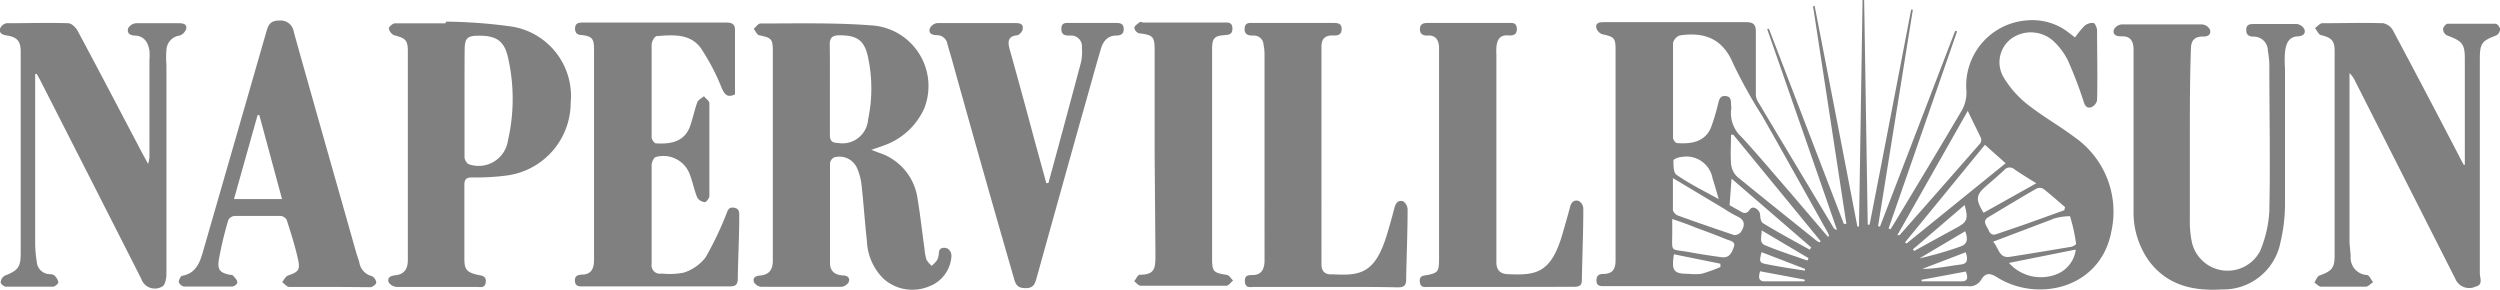
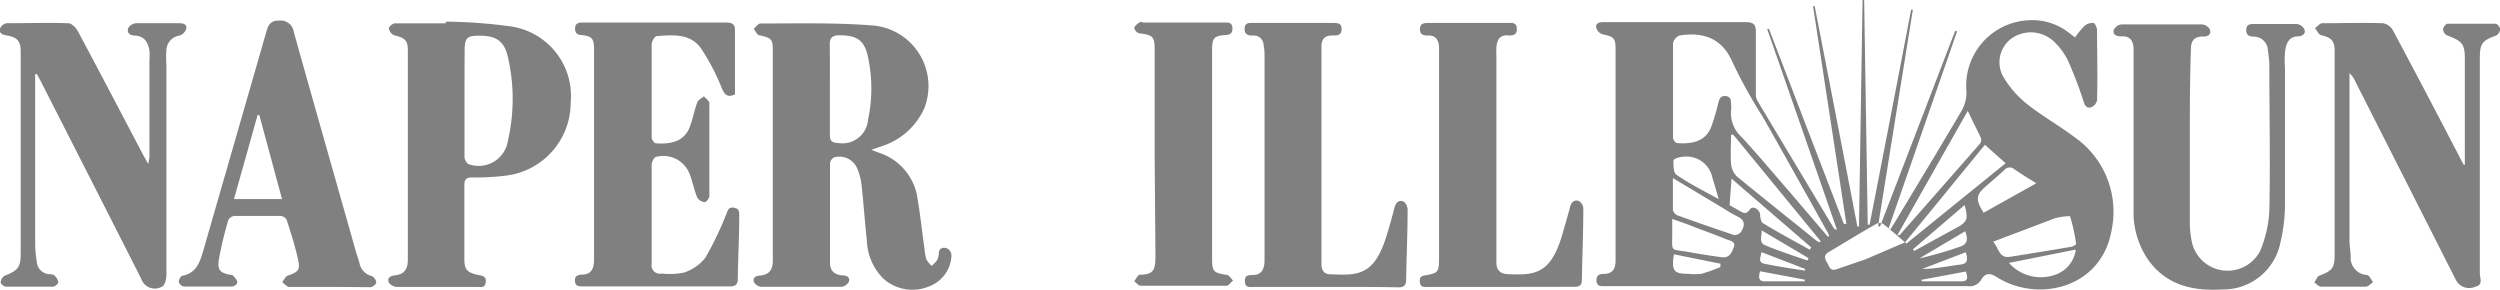
<svg xmlns="http://www.w3.org/2000/svg" viewBox="0 0 188.37 21.87">
  <title>naperville</title>
  <g id="Layer_2" data-name="Layer 2">
    <g id="Layer_1-2" data-name="Layer 1">
      <g id="SQoZ3p">
-         <path d="M136.73.45q1.62,8.31,3.22,16.62h.12L140.34,0h.12l.27,16.93h.14Q142.45,8.84,144,.73l.13,0-2.62,16.3.14.05,5.67-14.76.14.05-5.16,14.84.14.07c.19-.3.38-.6.56-.91,1.62-2.69,3.24-5.37,4.83-8.07a2.81,2.81,0,0,0,.34-1.39,4.93,4.93,0,0,1,4.64-5.38,4.43,4.43,0,0,1,3,.88l.54.41a7.21,7.21,0,0,1,.71-.87.94.94,0,0,1,.67-.22c.12,0,.27.35.28.54,0,1.76.05,3.52,0,5.28a.74.74,0,0,1-.39.51c-.3.13-.49,0-.61-.37a31.78,31.78,0,0,0-1.19-3.12,5.11,5.11,0,0,0-1.06-1.44,2.53,2.53,0,0,0-3.21-.22,2.22,2.22,0,0,0-.56,2.95,7.47,7.47,0,0,0,1.77,2c1.15.91,2.44,1.63,3.6,2.51a6.84,6.84,0,0,1,2.74,7c-.78,4.39-5.58,5.44-8.63,3.52-.58-.37-.9-.31-1.22.23a1,1,0,0,1-1,.44q-8,0-16,0H120.86c-.28,0-.56,0-.57-.41s.22-.51.52-.51c.75,0,.93-.43.92-1.09,0-5.27,0-10.55,0-15.83,0-.86-.12-.95-1-1.14a.73.73,0,0,1-.45-.47c-.08-.38.23-.44.53-.44h5c1.92,0,3.84,0,5.75,0,.53,0,.74.16.74.7,0,1.58,0,3.17,0,4.76a1,1,0,0,0,.16.53c1.89,3.17,3.8,6.34,5.7,9.51a.31.31,0,0,0,.25.14q-2.62-7.56-5.26-15.13l.14,0,5.64,14.69.19,0L136.61.47Zm1,17.39.09-.06a1.53,1.53,0,0,0-.11-.27c-1.64-2.92-3.26-5.85-4.92-8.76a37.24,37.24,0,0,1-2.22-4c-.75-1.78-2.09-2.37-4-2.08a.81.81,0,0,0-.51.57c0,2.38,0,4.76,0,7.15,0,.13.18.38.29.39,1.06.08,2.17-.06,2.61-1.28a15.81,15.81,0,0,0,.49-1.66c.09-.33.14-.65.59-.6s.37.44.4.73a1.13,1.13,0,0,1,0,.26,2.44,2.44,0,0,0,.81,2.12c1.26,1.37,2.46,2.81,3.69,4.22Zm5.23-.12c.15,0,.21,0,.23-.07q3-3.4,6-6.83a.49.49,0,0,0,.08-.4c-.32-.68-.67-1.35-1-2.07Zm7.22.49c.44.5.44,1.27,1.27,1.14,1.51-.24,3-.48,4.52-.74.17,0,.47-.18.46-.24a13.06,13.06,0,0,0-.46-2.08,4.37,4.37,0,0,0-1.07.14,1.63,1.63,0,0,0-.31.11ZM130.6,10.15l-.17,0c0,.72-.05,1.44,0,2.16a1.53,1.53,0,0,0,.46,1c2,1.64,4,3.23,6,4.84a1.23,1.23,0,0,0,.23.11l.06-.09Zm-4.55,3.27c0,.93,0,1.67,0,2.41a.62.62,0,0,0,.35.4c1.41.51,2.83,1,4.26,1.48a.62.62,0,0,0,.53-.25c.28-.45.33-.87-.28-1.15a9,9,0,0,1-1-.58Zm17.49,4.84.11.09,7.47-6.05-1.56-1.39C147.53,13.39,145.54,15.83,143.54,18.26Zm12-2.42.06-.23c-.55-.47-1.08-.95-1.65-1.39a.56.56,0,0,0-.52,0c-1.21.69-2.4,1.42-3.59,2.13-.53.31-.14.67,0,1s.33.39.65.27l2.13-.73ZM126,16.5c0,.45,0,.73,0,1,0,1.58-.2,1.23,1.3,1.5.81.15,1.62.27,2.42.38.61.09.79-.4.93-.8s-.34-.45-.6-.56c-.75-.31-1.52-.59-2.28-.87C127.27,16.94,126.73,16.75,126,16.5Zm27.43-2.69c-.64-.4-1.15-.71-1.64-1.05a.54.54,0,0,0-.79.07c-.44.41-.9.8-1.36,1.2-.76.66-.8,1-.18,2Zm-17.06,5,.1-.17-6-5.18-.15,2,.69.39c.3.17.54.38.85-.08.21-.31.69,0,.76.36,0,.24.06.59.21.68C134,17.53,135.22,18.18,136.41,18.84Zm20,0-5,1a3.22,3.22,0,0,0,3.46.9A2.31,2.31,0,0,0,156.4,18.85ZM129.5,15c-.19-.65-.31-1.11-.46-1.55a2,2,0,0,0-2.29-1.63c-.23,0-.66.17-.66.26,0,.38,0,.94.23,1.09C127.27,13.83,128.31,14.35,129.5,15Zm-3.37,4.16c-.21,1.26,0,1.47,1.08,1.47a4.42,4.42,0,0,0,1,0,12,12,0,0,0,1.42-.51l0-.25Zm18-.37.1.12,1.58-.87,1.63-.89c.79-.43.88-.65.59-1.7Zm4-1.4-3.51,2.08a27.48,27.48,0,0,0,3.05-.88C148.21,18.42,148.32,18.08,148.07,17.41Zm-11.92,2.21.06-.15-3.53-2.09c0,.51-.23.95.31,1.14C134,18.9,135.09,19.25,136.15,19.62Zm12-.63-3.37,1.29c1,0,1.95-.21,2.9-.33C148.22,19.88,148.31,19.6,148.11,19ZM136,20.39l0-.13L132.73,19c-.19.73-.16.81.4.91C134.08,20.1,135,20.24,136,20.39Zm-3.38.05c-.14.48-.11.76.36.76,1,0,2,0,3,0v-.13Zm12.17.64v.12c1,0,2,0,3,0,.52,0,.49-.32.33-.74Z" fill="gray" />
+         <path d="M136.73.45q1.62,8.31,3.22,16.62h.12L140.34,0h.12l.27,16.93h.14Q142.45,8.84,144,.73l.13,0-2.62,16.3.14.05,5.67-14.76.14.05-5.16,14.84.14.07c.19-.3.38-.6.56-.91,1.62-2.69,3.24-5.37,4.83-8.07a2.81,2.81,0,0,0,.34-1.39,4.93,4.93,0,0,1,4.64-5.38,4.43,4.43,0,0,1,3,.88l.54.41a7.21,7.21,0,0,1,.71-.87.94.94,0,0,1,.67-.22c.12,0,.27.35.28.54,0,1.76.05,3.52,0,5.28a.74.74,0,0,1-.39.51c-.3.13-.49,0-.61-.37a31.78,31.78,0,0,0-1.19-3.12,5.11,5.11,0,0,0-1.06-1.44,2.53,2.53,0,0,0-3.21-.22,2.22,2.22,0,0,0-.56,2.95,7.47,7.47,0,0,0,1.77,2c1.15.91,2.44,1.63,3.6,2.51a6.84,6.84,0,0,1,2.74,7c-.78,4.39-5.58,5.44-8.63,3.52-.58-.37-.9-.31-1.22.23a1,1,0,0,1-1,.44q-8,0-16,0H120.86c-.28,0-.56,0-.57-.41s.22-.51.52-.51c.75,0,.93-.43.92-1.09,0-5.27,0-10.55,0-15.83,0-.86-.12-.95-1-1.14a.73.73,0,0,1-.45-.47c-.08-.38.23-.44.53-.44h5c1.92,0,3.84,0,5.75,0,.53,0,.74.16.74.7,0,1.58,0,3.17,0,4.76a1,1,0,0,0,.16.53c1.89,3.17,3.8,6.34,5.7,9.51a.31.31,0,0,0,.25.14q-2.62-7.56-5.26-15.13l.14,0,5.64,14.69.19,0L136.61.47Zm1,17.39.09-.06a1.53,1.53,0,0,0-.11-.27c-1.64-2.92-3.26-5.85-4.92-8.76a37.24,37.24,0,0,1-2.22-4c-.75-1.78-2.09-2.37-4-2.08a.81.81,0,0,0-.51.57c0,2.38,0,4.76,0,7.15,0,.13.18.38.29.39,1.06.08,2.17-.06,2.61-1.28a15.81,15.81,0,0,0,.49-1.66c.09-.33.14-.65.59-.6s.37.44.4.73a1.13,1.13,0,0,1,0,.26,2.44,2.44,0,0,0,.81,2.12c1.26,1.37,2.46,2.81,3.69,4.22Zm5.23-.12c.15,0,.21,0,.23-.07q3-3.4,6-6.83a.49.49,0,0,0,.08-.4c-.32-.68-.67-1.35-1-2.07Zm7.22.49c.44.5.44,1.27,1.27,1.14,1.51-.24,3-.48,4.52-.74.17,0,.47-.18.46-.24a13.06,13.06,0,0,0-.46-2.08,4.37,4.37,0,0,0-1.07.14,1.63,1.63,0,0,0-.31.11ZM130.6,10.15l-.17,0c0,.72-.05,1.44,0,2.16a1.53,1.53,0,0,0,.46,1c2,1.64,4,3.23,6,4.84a1.23,1.23,0,0,0,.23.11l.06-.09Zm-4.55,3.27c0,.93,0,1.67,0,2.41a.62.62,0,0,0,.35.4c1.41.51,2.83,1,4.26,1.48a.62.62,0,0,0,.53-.25c.28-.45.33-.87-.28-1.15a9,9,0,0,1-1-.58Zm17.49,4.84.11.09,7.47-6.05-1.56-1.39C147.53,13.39,145.54,15.83,143.54,18.26Zc-.55-.47-1.08-.95-1.65-1.39a.56.56,0,0,0-.52,0c-1.21.69-2.4,1.42-3.59,2.13-.53.31-.14.67,0,1s.33.39.65.27l2.13-.73ZM126,16.5c0,.45,0,.73,0,1,0,1.58-.2,1.23,1.3,1.5.81.15,1.62.27,2.42.38.61.09.79-.4.93-.8s-.34-.45-.6-.56c-.75-.31-1.52-.59-2.28-.87C127.27,16.94,126.73,16.75,126,16.5Zm27.43-2.69c-.64-.4-1.15-.71-1.64-1.05a.54.54,0,0,0-.79.07c-.44.41-.9.8-1.36,1.2-.76.66-.8,1-.18,2Zm-17.06,5,.1-.17-6-5.18-.15,2,.69.39c.3.17.54.38.85-.08.21-.31.69,0,.76.36,0,.24.06.59.21.68C134,17.53,135.22,18.18,136.41,18.84Zm20,0-5,1a3.22,3.22,0,0,0,3.46.9A2.31,2.31,0,0,0,156.4,18.85ZM129.5,15c-.19-.65-.31-1.11-.46-1.55a2,2,0,0,0-2.29-1.63c-.23,0-.66.17-.66.26,0,.38,0,.94.23,1.09C127.27,13.83,128.31,14.35,129.5,15Zm-3.37,4.16c-.21,1.26,0,1.47,1.08,1.47a4.42,4.42,0,0,0,1,0,12,12,0,0,0,1.42-.51l0-.25Zm18-.37.1.12,1.58-.87,1.63-.89c.79-.43.88-.65.59-1.7Zm4-1.4-3.51,2.08a27.48,27.48,0,0,0,3.05-.88C148.21,18.42,148.32,18.08,148.07,17.41Zm-11.92,2.21.06-.15-3.53-2.09c0,.51-.23.95.31,1.14C134,18.9,135.09,19.25,136.15,19.62Zm12-.63-3.37,1.29c1,0,1.95-.21,2.9-.33C148.22,19.88,148.31,19.6,148.11,19ZM136,20.39l0-.13L132.73,19c-.19.73-.16.81.4.91C134.08,20.1,135,20.24,136,20.39Zm-3.38.05c-.14.48-.11.76.36.76,1,0,2,0,3,0v-.13Zm12.17.64v.12c1,0,2,0,3,0,.52,0,.49-.32.33-.74Z" fill="gray" />
        <path d="M65.65,11.29l.55.21A4.24,4.24,0,0,1,69.14,15c.21,1.24.34,2.5.52,3.75a3.71,3.71,0,0,0,.15.82,2.07,2.07,0,0,0,.39.46,2.76,2.76,0,0,0,.41-.43,1.37,1.37,0,0,0,.13-.5c0-.44.35-.49.64-.38a.64.64,0,0,1,.31.55A2.59,2.59,0,0,1,70,21.58,3.25,3.25,0,0,1,66.57,21a4.22,4.22,0,0,1-1.25-2.82c-.15-1.4-.25-2.81-.4-4.22a4.44,4.44,0,0,0-.32-1.24,1.45,1.45,0,0,0-1.75-.86.58.58,0,0,0-.31.44c0,2.51,0,5,0,7.53,0,.62.39.88.94.92.34,0,.59.15.47.5a.73.73,0,0,1-.53.36q-3,0-6.08,0a.71.71,0,0,1-.53-.35c-.12-.36.15-.48.48-.5.68-.07.94-.45.94-1.13,0-5.26,0-10.51,0-15.77,0-.91-.08-1-1-1.2-.18,0-.3-.32-.44-.49.17-.14.34-.4.51-.4,2.77,0,5.56-.07,8.33.14a4.58,4.58,0,0,1,4,6.28,5.24,5.24,0,0,1-3,2.76C66.37,11.05,66.08,11.14,65.65,11.29ZM62.53,6.74c0,1.14,0,2.28,0,3.41,0,.44.14.61.59.62A1.94,1.94,0,0,0,65.41,9a11.26,11.26,0,0,0,0-4.66c-.26-1.3-.84-1.69-2.17-1.68-.54,0-.73.2-.72.72C62.54,4.51,62.53,5.63,62.53,6.74Z" fill="gray" />
        <path d="M33.61,1.63A38.42,38.42,0,0,1,38.55,2,5.3,5.3,0,0,1,43,7.74a5.54,5.54,0,0,1-4.79,5.48,17.9,17.9,0,0,1-2.64.15c-.41,0-.58.12-.58.55,0,1.87,0,3.73,0,5.6,0,.81.21,1,1,1.19.33.06.67.08.61.56s-.42.34-.7.35c-2,0-4,0-6,0a.8.8,0,0,1-.61-.34c-.14-.37.15-.5.5-.54.69-.07.94-.5.94-1.15q0-7.84,0-15.71c0-.85-.16-1-1.05-1.23a.7.7,0,0,1-.38-.52c0-.11.29-.37.45-.37,1.27,0,2.54,0,3.81,0ZM35,7.73c0,1.37,0,2.74,0,4.11,0,.19.19.51.34.54a2.23,2.23,0,0,0,2.93-1.78,14,14,0,0,0,0-6.3c-.28-1.23-.9-1.62-2.2-1.61-.86,0-1.05.18-1.06,1.05C35,5.07,35,6.4,35,7.73Z" fill="gray" />
        <path d="M55.38,7.11c-.58.28-.79,0-1-.48a16.37,16.37,0,0,0-1.57-3c-.81-1.12-2.11-1-3.32-.91-.16,0-.39.41-.39.63,0,2.34,0,4.68,0,7,0,.16.2.44.31.45,1.09.07,2.13-.09,2.57-1.25.22-.6.34-1.24.56-1.84.07-.19.33-.31.5-.46.14.18.4.35.41.52q0,3.51,0,7c0,.16-.24.47-.35.46a.74.74,0,0,1-.56-.34c-.23-.55-.34-1.15-.55-1.71a2.12,2.12,0,0,0-2.54-1.36c-.16,0-.35.39-.35.6,0,1.89,0,3.78,0,5.67,0,.6,0,1.2,0,1.8a.63.63,0,0,0,.76.72,5.43,5.43,0,0,0,1.67-.07,3.39,3.39,0,0,0,1.63-1.14,24.6,24.6,0,0,0,1.55-3.23c.12-.27.15-.59.59-.52s.4.37.4.68c0,1.56-.09,3.13-.11,4.69,0,.43-.19.56-.59.56H43.91c-.27,0-.56,0-.59-.4s.22-.47.52-.49c.72,0,.92-.46.92-1.12,0-5.28,0-10.55,0-15.83,0-.83-.14-1-.92-1.1-.31,0-.52-.13-.51-.51s.27-.43.56-.43H54.75c.38,0,.63.11.63.54Z" fill="gray" />
        <path d="M2.65,5.59v.54q0,6.15,0,12.3a9.23,9.23,0,0,0,.12,1.28,1,1,0,0,0,1,.95.57.57,0,0,1,.31.08,1,1,0,0,1,.32.52c0,.11-.26.34-.4.34-1.19,0-2.37,0-3.56,0-.14,0-.4-.22-.39-.33a.64.64,0,0,1,.31-.5c1-.39,1.2-.63,1.2-1.7q0-7.6,0-15.19c0-.78-.27-1.07-1-1.2C.16,2.63-.08,2.49,0,2.16a.67.67,0,0,1,.49-.41c1.55,0,3.1-.05,4.65,0,.26,0,.58.33.72.59,1.65,3.08,3.27,6.18,4.9,9.28l.4.73a3.07,3.07,0,0,0,.1-.5V4.53a4.17,4.17,0,0,0,0-.71c-.1-.62-.38-1.1-1.09-1.14-.37,0-.63-.19-.51-.56a.76.76,0,0,1,.59-.37c1.07,0,2.15,0,3.23,0,.3,0,.63.05.55.43a.81.81,0,0,1-.49.5,1.14,1.14,0,0,0-1,1.09,6.54,6.54,0,0,0,0,1.09q0,7.92,0,15.83c0,.31-.11.81-.32.9A1.08,1.08,0,0,1,10.64,21Q6.88,13.59,3.09,6.16c-.1-.21-.22-.4-.33-.6Z" fill="gray" />
        <path d="M185.72,12.42c0-2.67,0-5.35,0-8,0-1.14-.22-1.33-1.36-1.76a.57.57,0,0,1-.28-.47c0-.14.22-.4.34-.4,1.21,0,2.42,0,3.62,0,.13,0,.33.26.34.41a.6.6,0,0,1-.29.47c-1.08.4-1.24.59-1.24,1.77,0,5.38,0,10.76,0,16.15,0,.35.27.87-.31,1A1.13,1.13,0,0,1,185,21q-3.77-7.44-7.54-14.88a1.9,1.9,0,0,0-.43-.61V18.1c0,.4.07.81.09,1.21a1.3,1.3,0,0,0,1.21,1.41c.19,0,.32.35.48.54-.19.12-.37.34-.56.34-1.12,0-2.24,0-3.36,0-.17,0-.34-.2-.51-.32.13-.18.22-.46.39-.52.93-.34,1.14-.55,1.14-1.53q0-7.69,0-15.38c0-.79-.23-1-1-1.2-.19,0-.32-.34-.48-.53.19-.13.36-.37.55-.37,1.53,0,3.06-.05,4.59,0a1.09,1.09,0,0,1,.74.55c1.69,3.16,3.35,6.33,5,9.5.1.21.22.42.33.62Z" fill="gray" />
        <path d="M165,10.57c0,2,0,4,0,6a7.66,7.66,0,0,0,.15,1.66,2.76,2.76,0,0,0,5.15.67,9,9,0,0,0,.69-3c.08-3.69,0-7.38,0-11.07a7.07,7.07,0,0,0-.11-1,1.06,1.06,0,0,0-1.07-1.07c-.36,0-.58-.14-.56-.54s.3-.41.59-.41c1.08,0,2.16,0,3.23,0a.74.74,0,0,1,.56.4c.12.33-.12.5-.46.53-.74,0-.94.6-1,1.2a8.25,8.25,0,0,0,0,1.22c0,3.43,0,6.86,0,10.3a12.53,12.53,0,0,1-.34,2.79,4.39,4.39,0,0,1-4.4,3.56c-2.17.13-4.13-.3-5.51-2.15a6.29,6.29,0,0,1-1.16-3.82c0-3.8,0-7.59,0-11.39,0-.24,0-.47,0-.71,0-.61-.22-1.05-.94-1-.34,0-.66-.12-.54-.51a.73.73,0,0,1,.57-.39q3,0,6.08,0a.75.75,0,0,1,.58.38c.13.38-.16.55-.51.53-.73,0-.92.38-.92,1C165,6,165,8.27,165,10.57Z" fill="gray" />
        <path d="M24.8,21.62c-1,0-2,0-3,0-.18,0-.36-.23-.54-.36.14-.17.25-.43.44-.5.77-.27.93-.4.76-1.2-.22-1-.54-2-.86-3a.59.59,0,0,0-.48-.29q-1.71,0-3.42,0a.61.61,0,0,0-.49.29,27,27,0,0,0-.72,3c-.12.79.09,1,.87,1.15.06,0,.15,0,.19.05s.32.31.33.49-.25.34-.4.34c-1.2,0-2.41,0-3.61,0a.51.51,0,0,1-.4-.35c0-.14.14-.44.26-.46,1-.18,1.31-.94,1.55-1.77q2.39-8.28,4.77-16.55c.15-.53.28-.92,1-.91a1,1,0,0,1,1.09.87C23.7,8,25.27,13.48,26.83,19c.08.27.18.53.25.8a1.25,1.25,0,0,0,.93,1,.62.62,0,0,1,.34.49c0,.13-.29.35-.45.35C26.86,21.63,25.83,21.62,24.8,21.62ZM19.54,8.67l-.13,0L17.63,15h3.62Z" fill="gray" />
        <path d="M99.89,21.62H94.52c-.3,0-.69.12-.72-.4s.29-.48.6-.5c.63,0,.85-.41.88-1,0-.23,0-.47,0-.7V4.31c0-.3,0-.6-.07-.9a.73.73,0,0,0-.81-.73c-.35,0-.65-.08-.62-.54s.36-.41.65-.41h6c.33,0,.67,0,.66.47s-.35.49-.68.47c-.63,0-.84.31-.84.86,0,.26,0,.52,0,.78V19c0,.3,0,.6,0,.9,0,.52.24.8.79.77h.06c2,.1,3.16,0,4.06-2.92.21-.69.41-1.39.59-2.1.1-.38.32-.61.68-.47a.79.79,0,0,1,.31.63c0,1.76-.08,3.52-.11,5.27,0,.48-.22.57-.63.57C103.55,21.61,101.72,21.62,99.89,21.62Z" fill="gray" />
        <path d="M113.08,21.62h-5.43c-.28,0-.63.09-.67-.39s.27-.45.58-.51c.81-.17.87-.25.87-1.34q0-7.11,0-14.22c0-.51,0-1,0-1.54s-.23-1-.87-.94c-.34,0-.59-.11-.57-.52s.34-.43.64-.43c2,0,4,0,6,0,.29,0,.63-.06.66.41s-.27.55-.62.53c-.67-.06-.87.33-.92.89a5.42,5.42,0,0,0,0,.57q0,7.53,0,15.06c0,.23,0,.47,0,.7.06.53.34.75.9.77,2,.08,3.2,0,4.07-3,.2-.7.41-1.4.59-2.1.1-.37.35-.53.66-.41a.69.69,0,0,1,.33.56c0,1.8-.08,3.6-.11,5.4,0,.46-.27.5-.63.5Z" fill="gray" />
-         <path d="M79,13.78c.82-3,1.65-6.08,2.46-9.12a4,4,0,0,0,.06-1.09.81.81,0,0,0-.88-.89c-.34,0-.67,0-.67-.51s.38-.44.7-.44q1.68,0,3.36,0c.3,0,.62,0,.64.42s-.22.52-.56.53c-.69,0-1,.47-1.16,1-.52,1.77-1,3.55-1.51,5.32q-1.68,6-3.35,12c-.12.43-.25.71-.81.71s-.74-.21-.87-.7Q74,12.68,71.67,4.29c-.1-.33-.2-.66-.29-1a.79.79,0,0,0-.78-.64c-.33,0-.66-.11-.54-.51a.72.72,0,0,1,.56-.4c2,0,3.93,0,5.89,0,.31,0,.61.05.55.43,0,.19-.26.47-.42.49-.67.06-.72.45-.58,1Q77,7,77.91,10.42l.93,3.39Z" fill="gray" />
        <path d="M87,11.63C87,9.1,87,6.57,87,4c0-1.18,0-1.36-1.18-1.49a.54.54,0,0,1-.35-.4c0-.14.22-.3.37-.41s.21,0,.31,0c2,0,4,0,6,0,.31,0,.69-.08.71.42s-.29.5-.64.53c-.72.06-.88.24-.89,1q0,3.32,0,6.63,0,4.61,0,9.2c0,1,.11,1.07,1.09,1.23.18,0,.33.28.49.42-.17.14-.33.4-.5.4-2.15,0-4.31,0-6.46,0-.17,0-.33-.22-.49-.34.14-.17.27-.48.41-.49,1.16,0,1.19-.48,1.19-1.54Z" fill="gray" />
      </g>
    </g>
  </g>
</svg>